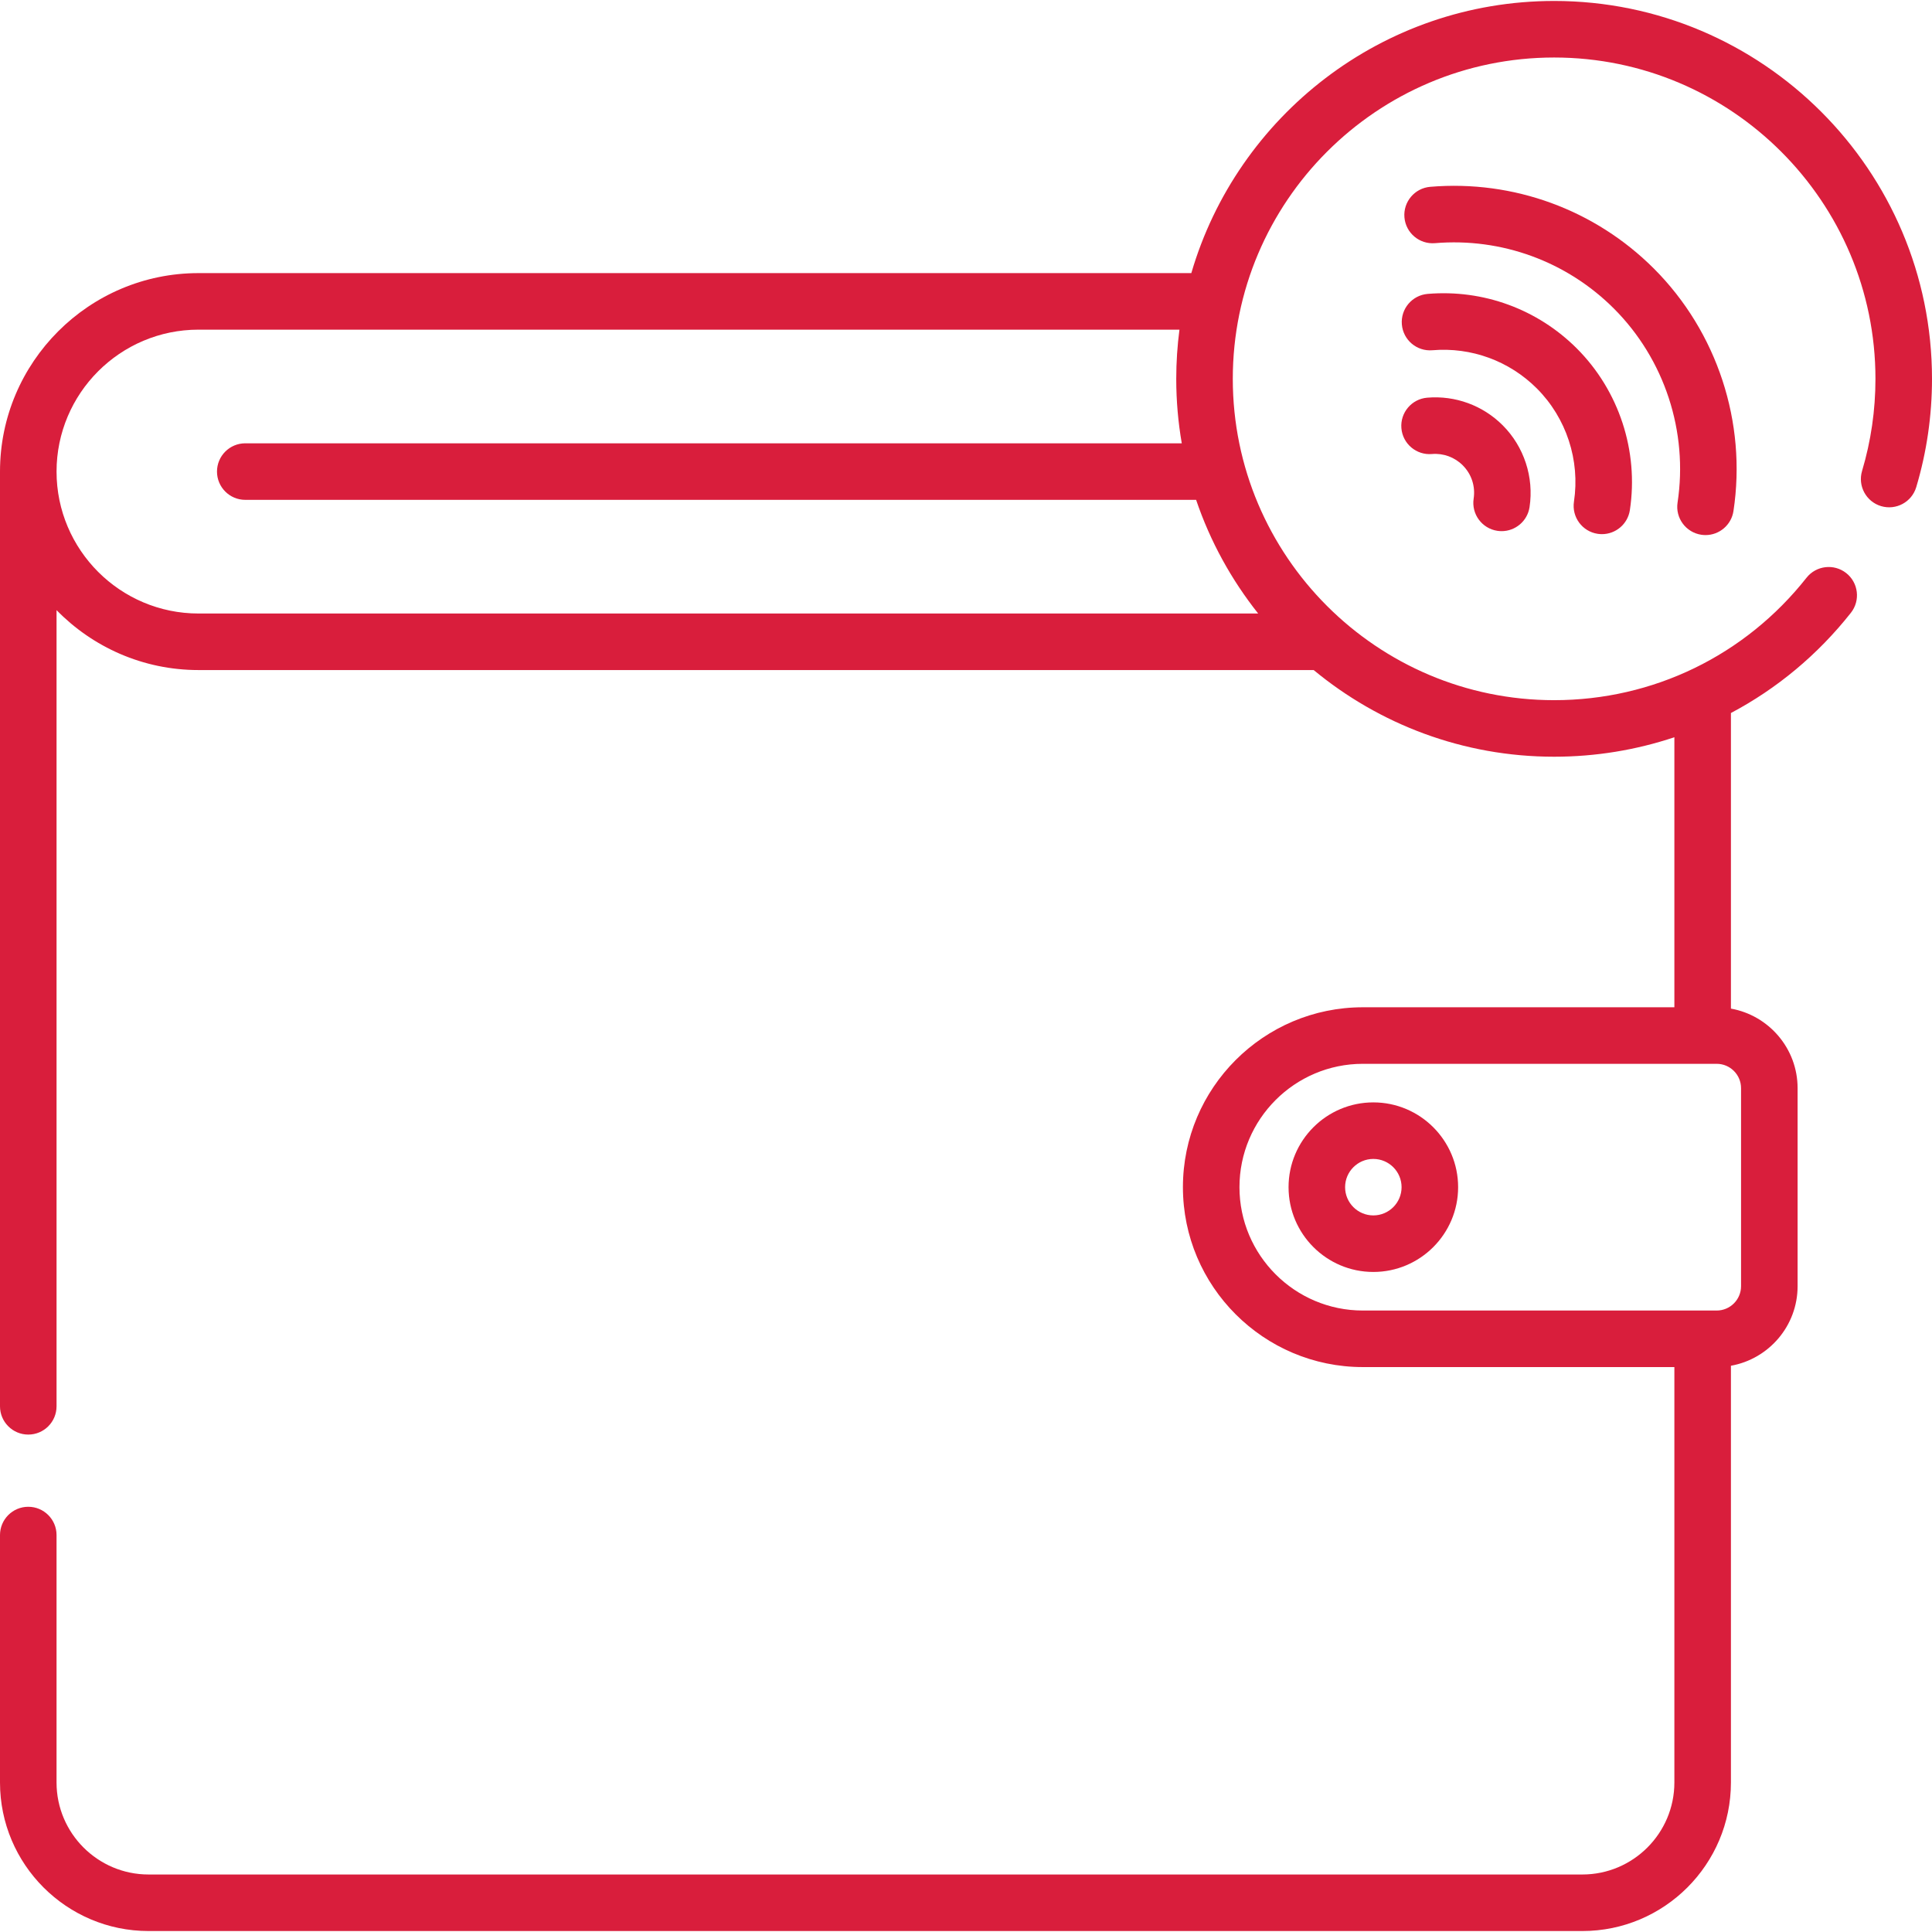
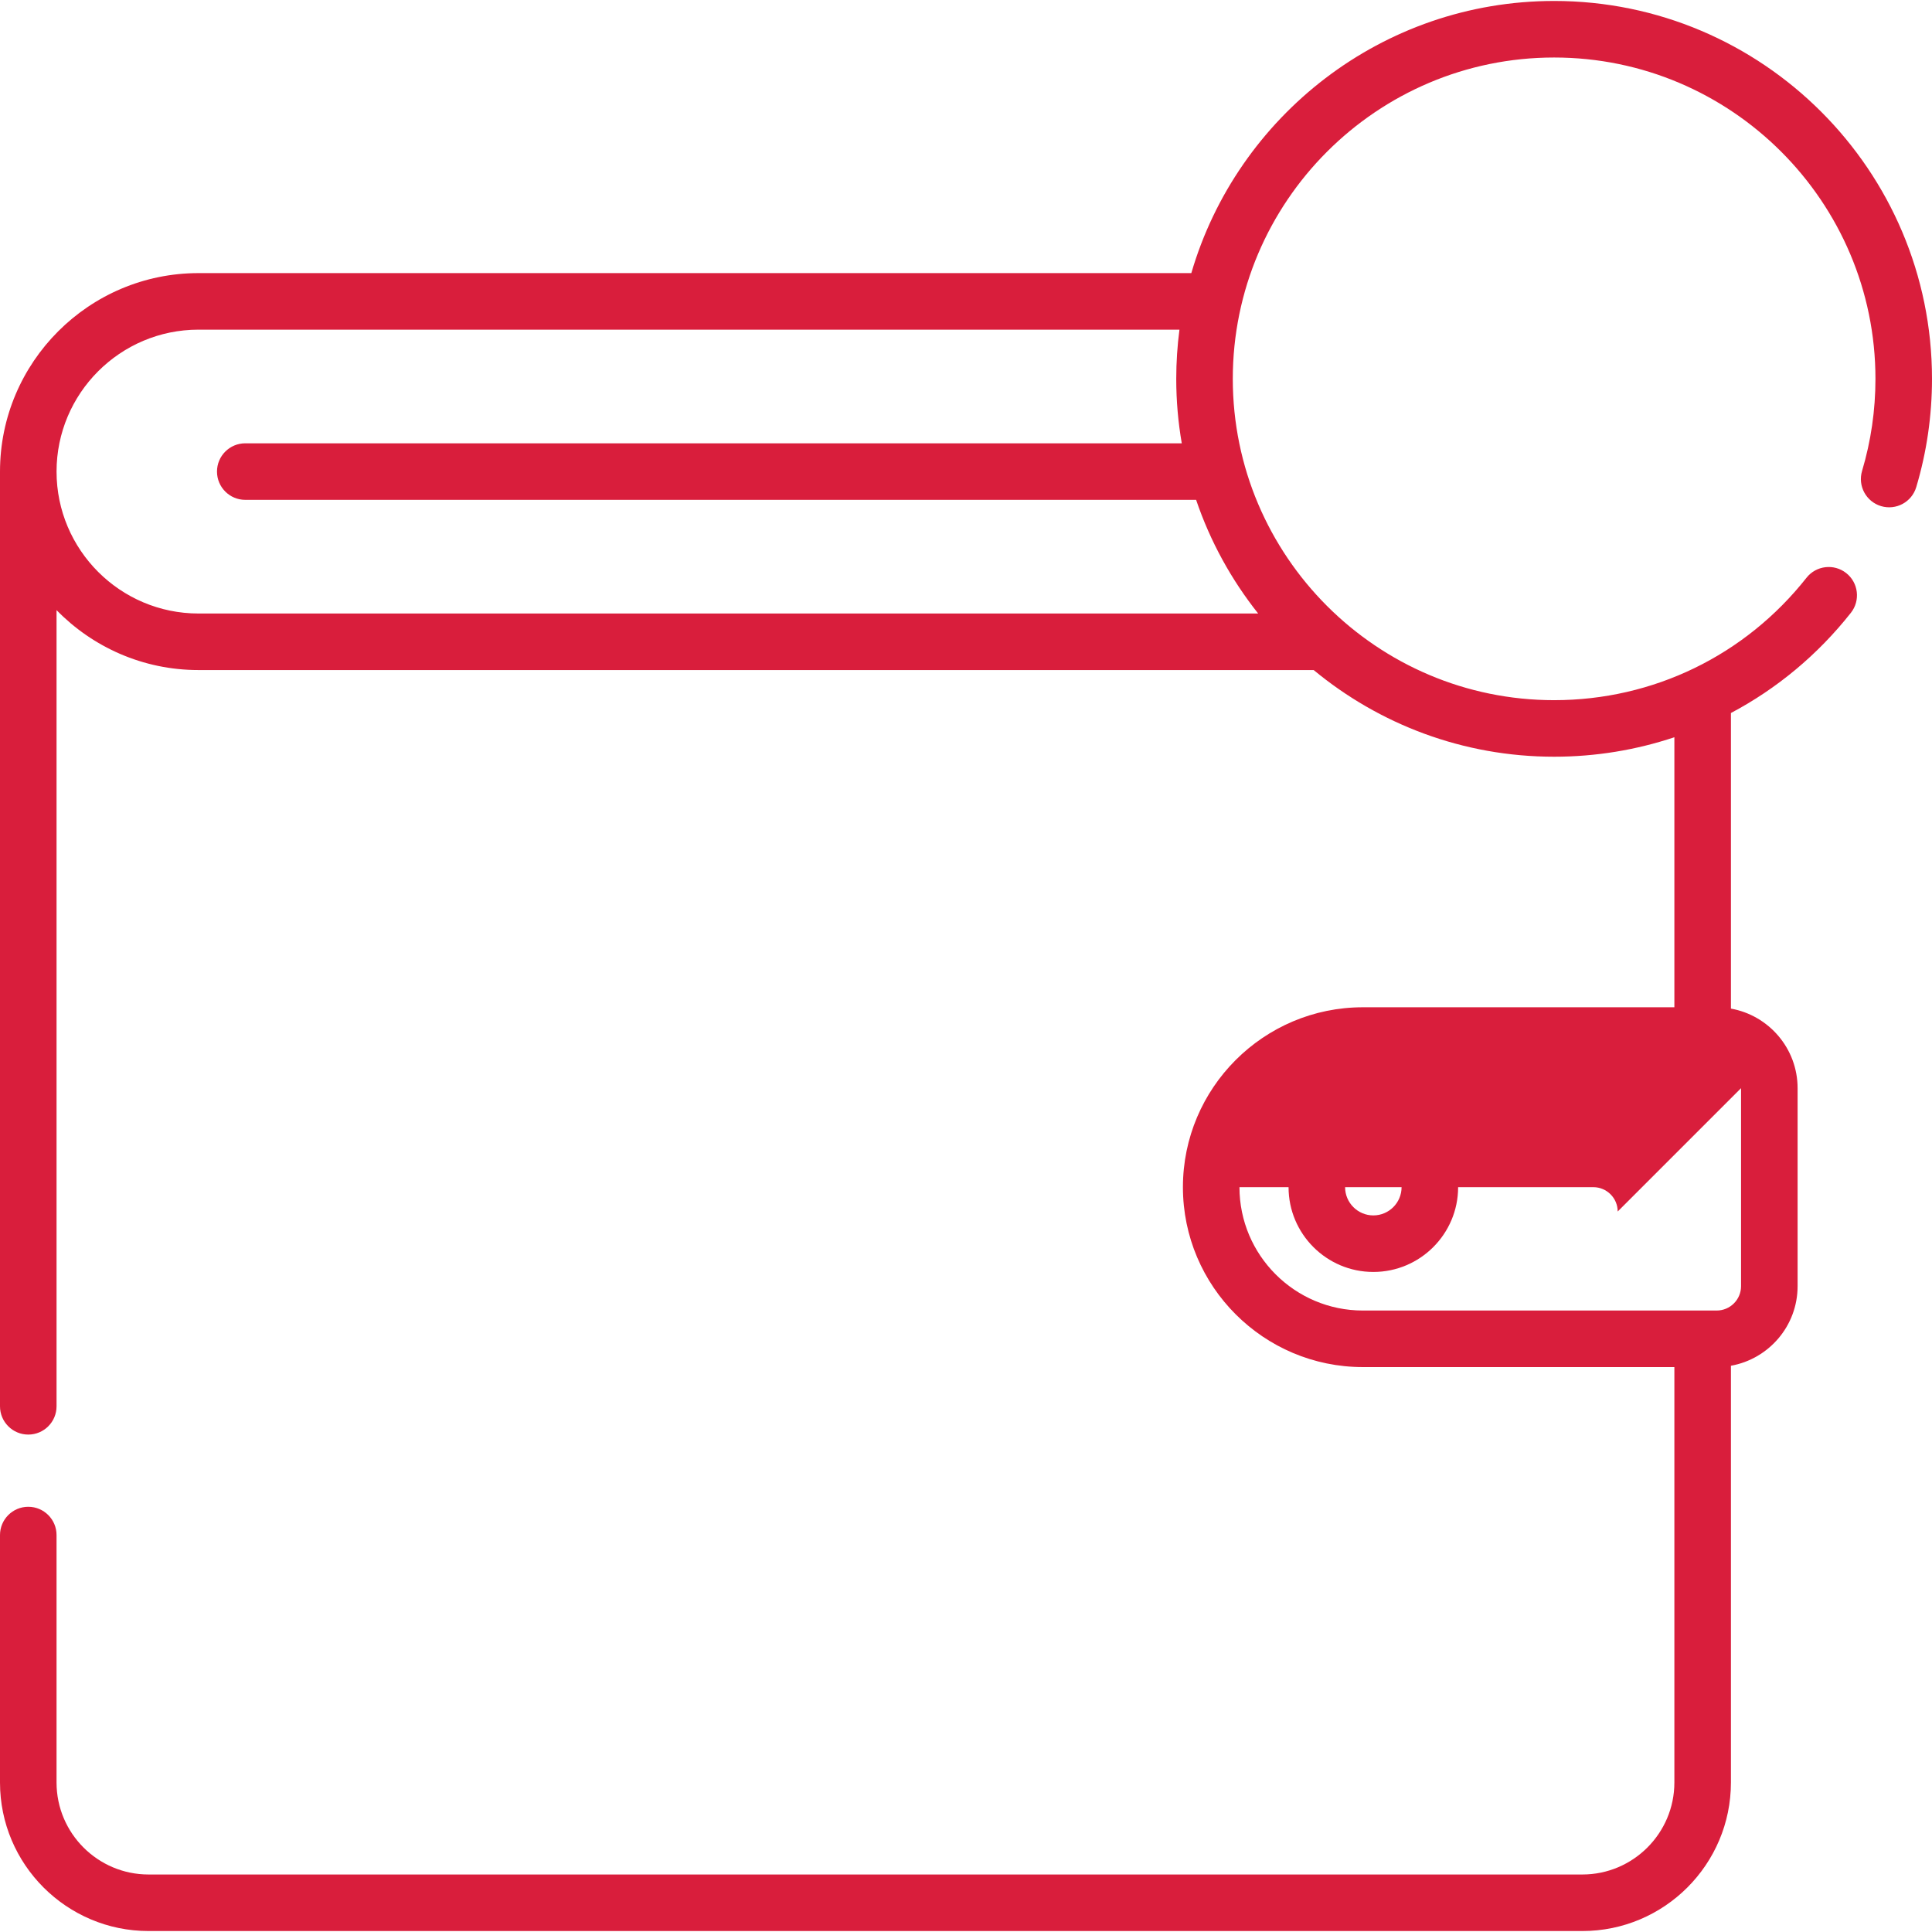
<svg xmlns="http://www.w3.org/2000/svg" version="1.1" width="512" height="512" x="0" y="0" viewBox="0 0 512 512" style="enable-background:new 0 0 512 512" xml:space="preserve" class="">
  <g>
    <g>
      <g>
-         <path d="m396.816 140.674c.38.058.759.086 1.133.086 3.641 0 6.836-2.66 7.398-6.37 1.201-7.919-1.46-16.026-7.118-21.684-5.275-5.276-12.565-7.942-20.006-7.316-4.123.347-7.185 3.971-6.838 8.095.346 4.123 3.964 7.181 8.095 6.838 3.026-.257 6.004.831 8.153 2.98 2.34 2.339 3.396 5.562 2.899 8.84-.621 4.091 2.193 7.911 6.284 8.531z" fill="#d91e3c" data-original="#000000" style="" />
-         <path d="m423.402 141.468c.381.058.759.086 1.133.086 3.641 0 6.836-2.659 7.398-6.37 2.374-15.648-2.882-31.665-14.062-42.845-10.422-10.421-24.824-15.686-39.526-14.452-4.123.347-7.185 3.971-6.838 8.094.346 4.123 3.964 7.186 8.095 6.838 10.288-.87 20.378 2.821 27.674 10.116 7.826 7.826 11.505 19.042 9.842 30.001-.621 4.092 2.193 7.912 6.284 8.532z" fill="#d91e3c" data-original="#000000" style="" />
-         <path d="m450.854 141.715c.381.058.759.086 1.133.086 3.641 0 6.836-2.659 7.398-6.37 3.561-23.467-4.322-47.486-21.086-64.251-15.627-15.627-37.232-23.527-59.273-21.672-4.124.347-7.185 3.971-6.838 8.094.346 4.124 3.972 7.181 8.094 6.839 17.638-1.485 34.92 4.835 47.422 17.336 13.411 13.411 19.716 32.629 16.867 51.407-.622 4.091 2.192 7.911 6.283 8.531z" fill="#d91e3c" data-original="#000000" style="" />
        <path d="m341.481 314.613c0 12.389 10.079 22.469 22.469 22.469s22.468-10.079 22.468-22.469-10.079-22.468-22.468-22.468-22.469 10.079-22.469 22.468zm22.468-7.483c4.126 0 7.483 3.357 7.483 7.483s-3.357 7.483-7.483 7.483-7.483-3.357-7.483-7.483 3.357-7.483 7.483-7.483z" fill="#d91e3c" data-original="#000000" style="" />
-         <path d="m411.859.255c-45.495 0-83.996 30.498-96.146 72.122h-263.115c-29.002 0-52.598 23.595-52.598 52.596v247.713c0 4.138 3.355 7.492 7.493 7.492s7.493-3.354 7.493-7.492v-210.996c9.557 9.789 22.884 15.882 37.612 15.882h295.541c17.327 14.332 39.53 22.967 63.72 22.967 11.014 0 21.746-1.781 31.869-5.164v71.563h-82.565c-26.289 0-47.676 21.387-47.676 47.676s21.388 47.676 47.676 47.676h82.565v110.09c0 13.444-10.937 24.381-24.381 24.381h-379.981c-13.444 0-24.381-10.937-24.381-24.381v-65.574c0-4.138-3.355-7.493-7.493-7.493s-7.492 3.354-7.492 7.491v65.574c0 21.707 17.659 39.366 39.366 39.366h379.981c21.707 0 39.366-17.659 39.366-39.366v-110.441c10.026-1.789 17.668-10.552 17.668-21.085v-52.477c0-10.532-7.642-19.295-17.668-21.084v-78.334c12.14-6.43 22.979-15.396 31.792-26.561 2.564-3.248 2.009-7.96-1.239-10.524-3.249-2.563-7.959-2.009-10.524 1.239-16.273 20.618-40.652 32.442-66.884 32.442-46.955 0-85.156-38.201-85.156-85.156s38.201-85.156 85.156-85.156 85.156 38.201 85.156 85.156c0 8.313-1.194 16.524-3.548 24.408-1.184 3.965 1.071 8.139 5.036 9.323 3.966 1.183 8.139-1.071 9.323-5.036 2.77-9.275 4.174-18.93 4.174-28.695.001-55.218-44.922-100.142-100.14-100.142zm49.537 288.12v52.477c0 3.558-2.895 6.452-6.453 6.452h-93.781c-18.026 0-32.691-14.665-32.691-32.691s14.665-32.69 32.691-32.69h93.781c3.558 0 6.453 2.894 6.453 6.452zm-127.969-125.789h-280.829c-20.739 0-37.612-16.873-37.612-37.612s16.873-37.612 37.612-37.612h259.967c-.557 4.267-.848 8.617-.848 13.034 0 5.824.505 11.531 1.464 17.085h-248.182c-4.138 0-7.493 3.354-7.493 7.492s3.355 7.493 7.493 7.493h251.984c3.736 11.024 9.347 21.188 16.444 30.12z" fill="#d91e3c" data-original="#000000" style="" />
+         <path d="m411.859.255c-45.495 0-83.996 30.498-96.146 72.122h-263.115c-29.002 0-52.598 23.595-52.598 52.596v247.713c0 4.138 3.355 7.492 7.493 7.492s7.493-3.354 7.493-7.492v-210.996c9.557 9.789 22.884 15.882 37.612 15.882h295.541c17.327 14.332 39.53 22.967 63.72 22.967 11.014 0 21.746-1.781 31.869-5.164v71.563h-82.565c-26.289 0-47.676 21.387-47.676 47.676s21.388 47.676 47.676 47.676h82.565v110.09c0 13.444-10.937 24.381-24.381 24.381h-379.981c-13.444 0-24.381-10.937-24.381-24.381v-65.574c0-4.138-3.355-7.493-7.493-7.493s-7.492 3.354-7.492 7.491v65.574c0 21.707 17.659 39.366 39.366 39.366h379.981c21.707 0 39.366-17.659 39.366-39.366v-110.441c10.026-1.789 17.668-10.552 17.668-21.085v-52.477c0-10.532-7.642-19.295-17.668-21.084v-78.334c12.14-6.43 22.979-15.396 31.792-26.561 2.564-3.248 2.009-7.96-1.239-10.524-3.249-2.563-7.959-2.009-10.524 1.239-16.273 20.618-40.652 32.442-66.884 32.442-46.955 0-85.156-38.201-85.156-85.156s38.201-85.156 85.156-85.156 85.156 38.201 85.156 85.156c0 8.313-1.194 16.524-3.548 24.408-1.184 3.965 1.071 8.139 5.036 9.323 3.966 1.183 8.139-1.071 9.323-5.036 2.77-9.275 4.174-18.93 4.174-28.695.001-55.218-44.922-100.142-100.14-100.142zm49.537 288.12v52.477c0 3.558-2.895 6.452-6.453 6.452h-93.781c-18.026 0-32.691-14.665-32.691-32.691h93.781c3.558 0 6.453 2.894 6.453 6.452zm-127.969-125.789h-280.829c-20.739 0-37.612-16.873-37.612-37.612s16.873-37.612 37.612-37.612h259.967c-.557 4.267-.848 8.617-.848 13.034 0 5.824.505 11.531 1.464 17.085h-248.182c-4.138 0-7.493 3.354-7.493 7.492s3.355 7.493 7.493 7.493h251.984c3.736 11.024 9.347 21.188 16.444 30.12z" fill="#d91e3c" data-original="#000000" style="" />
      </g>
    </g>
  </g>
</svg>